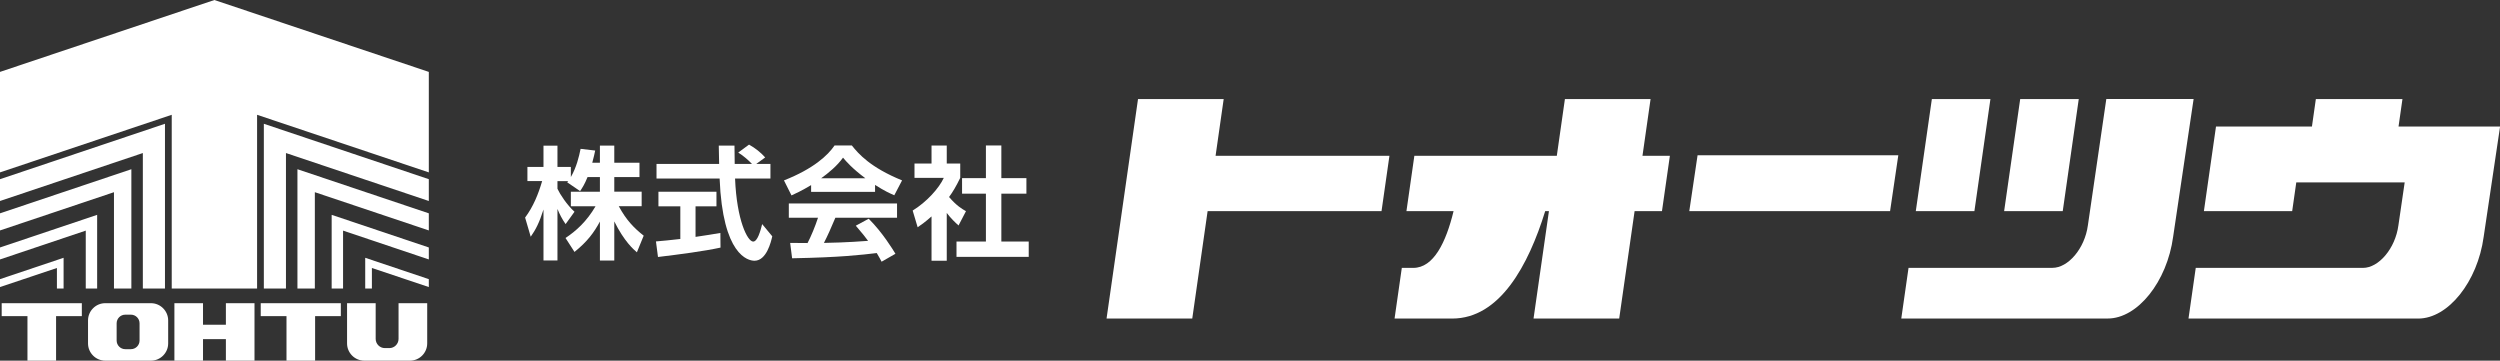
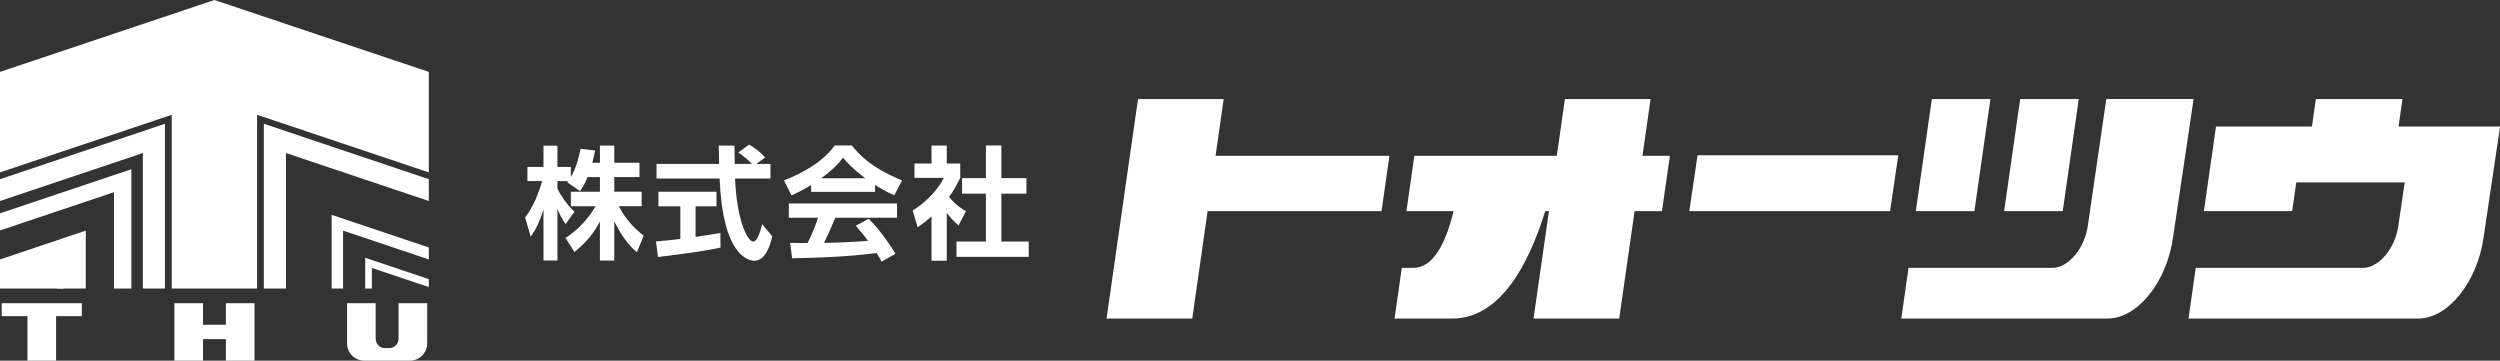
<svg xmlns="http://www.w3.org/2000/svg" width="305" height="44" viewBox="0 0 305 44" fill="none">
  <rect x="0" y="0" width="305" height="44" fill="#333333" stroke="none" />
  <g clip-path="url(#clip0_4168_459)">
    <path d="M169.512 19.004H148.301L149.289 12.086H138.838L134.999 38.864H145.456L147.329 25.759H168.546L169.512 19.004Z" fill="white" />
    <path d="M206.093 25.759H230.589L231.593 18.944H207.103L206.093 25.759Z" fill="white" />
    <path d="M233.727 25.759H240.877L242.832 12.086H235.687L233.727 25.759Z" fill="white" />
    <path d="M244.504 25.759H251.654L253.608 12.086H246.464L244.504 25.759Z" fill="white" />
    <path d="M256.969 12.086L254.721 27.493C254.336 30.344 252.3 32.677 250.405 32.677H232.842L231.957 38.859H257.143C260.786 38.859 264.38 34.373 265.123 28.883L267.621 12.081H256.969V12.086Z" fill="white" />
    <path d="M300.516 15.433H292.622L293.099 12.086H282.534L282.057 15.433H270.352L268.875 25.759H279.646L280.146 22.253H293.371L292.605 27.498C292.22 30.349 290.184 32.682 288.289 32.682H267.881L266.996 38.864H295.027C298.67 38.864 302.264 34.378 303.008 28.888L305.011 15.433H300.521H300.516Z" fill="white" />
    <path d="M203.721 19.004H200.382L201.37 12.086H190.919L189.931 19.004H172.552L171.586 25.759H177.335C176.412 29.564 174.903 32.682 172.417 32.682H171.021L170.136 38.864H177.162C182.987 38.864 186.472 32.355 188.514 25.759H188.97L187.091 38.864H197.542L199.421 25.759H202.76L203.726 19.004H203.721Z" fill="white" />
    <path d="M71.68 21.605C71.311 22.515 71.039 22.913 70.773 23.316L69.199 22.242C69.259 22.166 69.286 22.139 69.318 22.095H68.01V23.033C68.32 23.703 69.166 25.001 70.089 25.835L69.004 27.34C68.585 26.745 68.276 26.146 68.01 25.491V31.777H66.305V25.562C65.8 27.154 65.371 27.994 64.747 28.882L64.063 26.544C65.057 25.219 65.681 23.671 66.142 22.09H64.345V20.362H66.305V17.772H68.01V20.362H69.644V21.599C70.328 20.422 70.638 19.124 70.833 18.159L72.614 18.366C72.527 18.786 72.451 19.124 72.256 19.855H73.189V17.767H74.943V19.855H78.016V21.599H74.943V23.387H78.282V25.159H75.491C76.425 26.887 77.375 27.841 78.532 28.752L77.701 30.78C77.299 30.436 76.159 29.466 74.943 27.012V31.783H73.189V27.029C72.478 28.354 71.675 29.455 70.089 30.736L68.993 29.035C70.269 28.185 71.561 27.04 72.657 25.164H69.644V23.393H73.189V21.605H71.675H71.68Z" fill="white" />
    <path d="M80.019 29.455C80.877 29.379 81.713 29.308 83 29.155V25.176H80.329V23.388H87.408V25.176H84.856V28.899C86.116 28.719 87.082 28.556 87.886 28.419L87.902 30.208C85.823 30.655 82.989 31.025 80.274 31.352L80.025 29.444L80.019 29.455ZM92.273 19.997H93.994V21.785H89.677C89.884 26.893 91.203 29.472 91.887 29.472C92.419 29.472 92.778 28.174 92.984 27.34L94.216 28.828C94.07 29.483 93.521 31.81 92.05 31.81C91.263 31.81 88.163 31.14 87.794 21.785H80.095V19.997H87.734C87.718 19.577 87.69 18.072 87.69 17.762H89.607C89.607 18.001 89.623 19.043 89.634 19.997H91.74C91.209 19.446 90.671 18.999 90.063 18.612L91.382 17.642C92.126 18.061 92.761 18.552 93.353 19.206L92.267 19.997H92.273Z" fill="white" />
    <path d="M98.95 22.586C97.761 23.3 97.023 23.627 96.561 23.84L95.644 22.008C99.249 20.591 101.013 18.939 101.817 17.745H103.923C104.727 18.759 106.176 20.427 110.053 22.008L109.103 23.824C108.63 23.616 107.903 23.3 106.757 22.559V23.409H98.956V22.592L98.95 22.586ZM107.555 31.93C107.393 31.63 107.289 31.407 106.964 30.873C105.047 31.096 102.631 31.396 96.638 31.511L96.399 29.635C96.594 29.635 98.179 29.651 98.521 29.651C98.95 28.834 99.455 27.613 99.797 26.566H96.236V24.821H109.439V26.566H101.915C101.35 27.891 100.981 28.741 100.519 29.635C100.992 29.635 103.473 29.575 105.905 29.384C105.579 28.937 105.194 28.447 104.407 27.536L105.981 26.686C107.675 28.37 108.934 30.453 109.244 30.96L107.55 31.93H107.555ZM105.579 21.752C103.978 20.558 103.234 19.697 102.848 19.233C102.137 20.231 101.084 21.098 100.177 21.752H105.579Z" fill="white" />
    <path d="M115.504 31.81H113.647V26.402C112.892 27.073 112.387 27.433 111.953 27.727L111.345 25.688C113.022 24.658 114.537 23.006 115.145 21.698H111.568V19.953H113.647V17.751H115.504V19.953H117.149V21.698C116.627 22.771 116.242 23.409 115.786 24.036C116.72 25.127 117.387 25.497 117.849 25.764L116.942 27.509C116.497 27.105 116.008 26.648 115.504 25.977V31.816V31.81ZM120.281 17.745H122.165V21.736H125.222V23.627H122.165V29.466H125.504V31.341H116.693V29.466H120.281V23.627H117.371V21.736H120.281V17.745Z" fill="white" />
    <path d="M52.315 21.861L32.189 15.101V16.578V17.766V35.201H34.887V18.671L52.315 24.521V21.861Z" fill="white" />
-     <path d="M52.315 26.026L36.288 20.645V22.254V22.733V35.201H38.411V23.448L52.315 28.114V26.026Z" fill="white" />
    <path d="M52.315 30.191L40.463 26.211V27.023V27.672V35.201H41.853V28.135L52.315 31.652V30.191Z" fill="white" />
    <path d="M52.315 34.056L44.556 31.45V32.121V32.415V35.201H45.371V32.693L52.315 35.021V34.056Z" fill="white" />
    <path d="M0 21.861L20.126 15.101V16.578V17.766V35.201H17.427V18.671L0 24.521V21.861Z" fill="white" />
    <path d="M0 26.026L16.027 20.645V22.254V22.733V35.201H13.904V23.448L0 28.114V26.026Z" fill="white" />
-     <path d="M0 30.191L11.852 26.211V27.023V27.672V35.201H10.462V28.135L0 31.652V30.191Z" fill="white" />
+     <path d="M0 30.191V27.023V27.672V35.201H10.462V28.135L0 31.652V30.191Z" fill="white" />
    <path d="M0 34.056L7.758 31.45V32.121V32.415V35.201H6.944V32.693L0 35.021V34.056Z" fill="white" />
    <path d="M26.157 0L52.315 8.772V21.032L31.364 14.005V35.201H20.951V14.005L0 21.032V8.772L26.157 0Z" fill="white" />
    <path d="M9.984 36.989H0.206V38.57H3.35V44H6.841V38.57H9.984V36.989Z" fill="white" />
-     <path d="M41.581 36.989H31.809V38.57H34.952V44H38.443V38.57H41.581V36.989Z" fill="white" />
    <path d="M27.558 36.989V39.617H24.767V36.989H21.277V44H24.767V41.372H27.558V44H31.049V36.989H27.558Z" fill="white" />
-     <path d="M20.517 41.896C20.517 43.051 19.572 44 18.421 44H12.834C11.683 44 10.739 43.051 10.739 41.896V39.094C10.739 37.938 11.683 36.989 12.834 36.989H18.421C19.572 36.989 20.517 37.938 20.517 39.094V41.896ZM17.026 39.443C17.026 38.865 16.553 38.39 15.978 38.39H15.277C14.702 38.39 14.23 38.865 14.23 39.443V41.547C14.23 42.125 14.702 42.599 15.277 42.599H15.978C16.553 42.599 17.026 42.125 17.026 41.547V39.443Z" fill="white" />
    <path d="M48.623 36.989V41.345C48.623 41.961 48.118 42.468 47.504 42.468H46.951C46.337 42.468 45.832 41.961 45.832 41.345V36.989H42.341V41.896C42.341 43.051 43.286 44 44.437 44H50.023C51.175 44 52.119 43.051 52.119 41.896V36.989H48.628H48.623Z" fill="white" />
  </g>
  <defs>
    <clipPath id="clip0_4168_459">
      <rect width="305" height="44" fill="white" />
    </clipPath>
  </defs>
</svg>